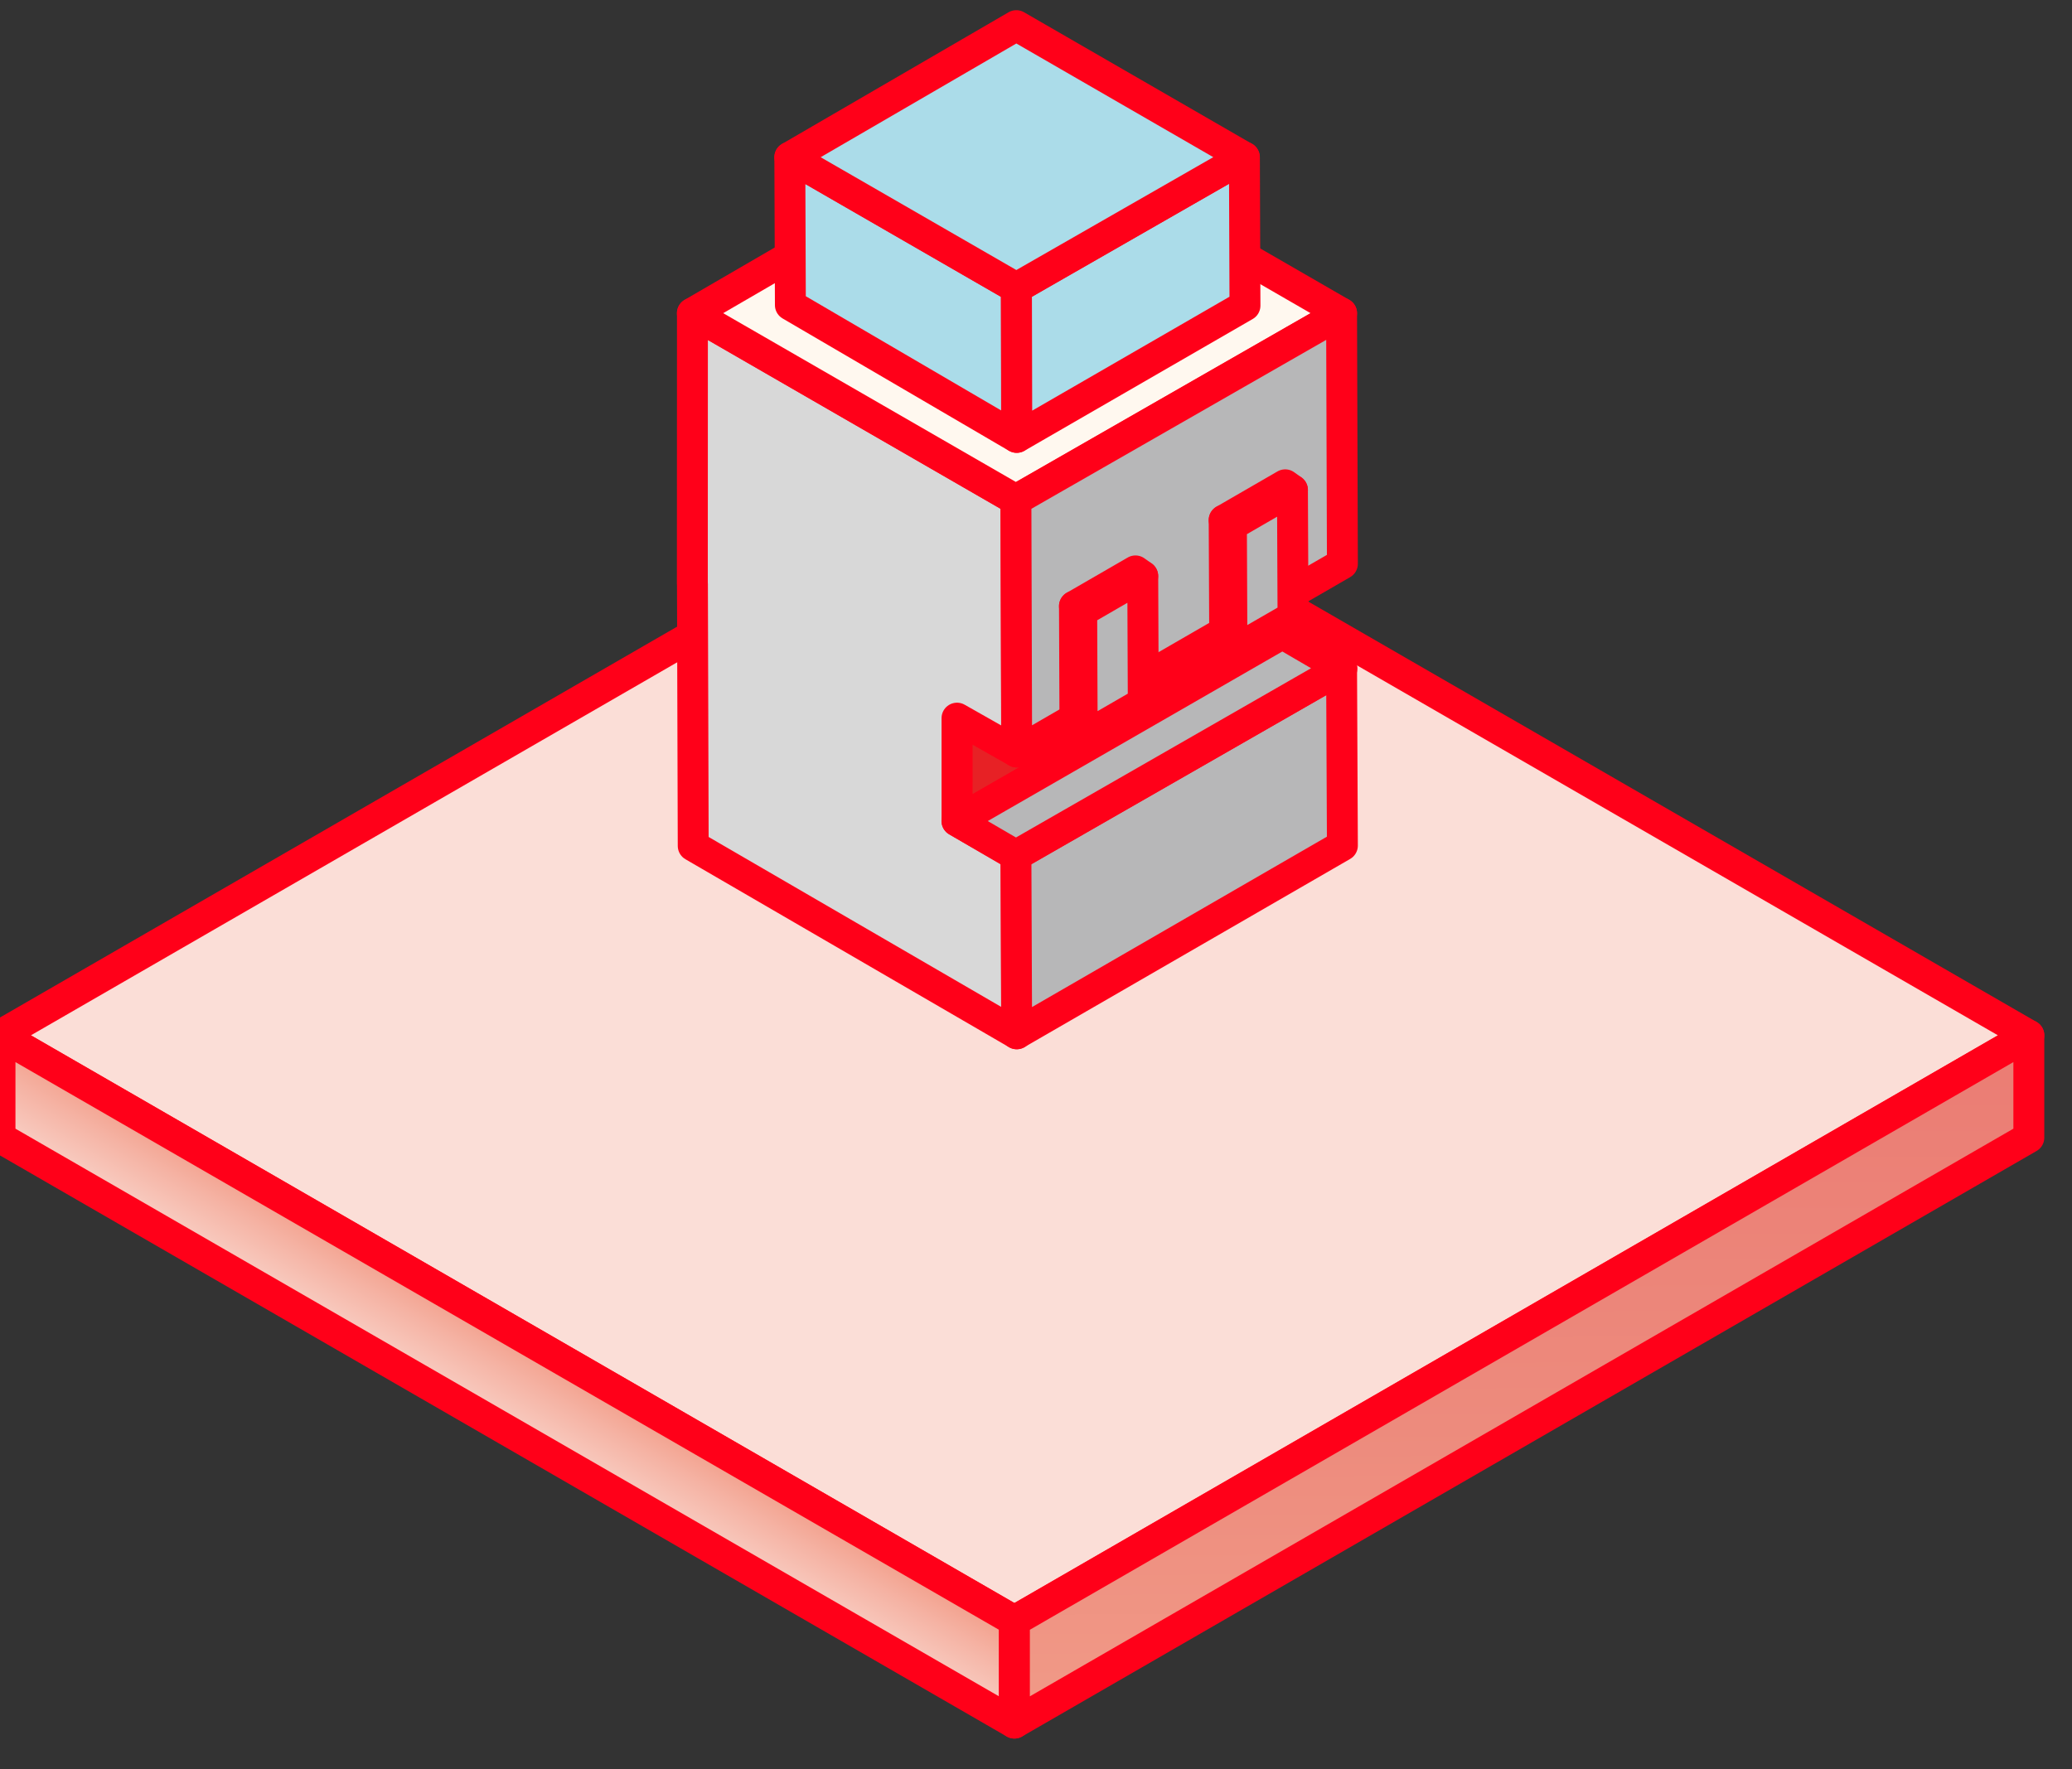
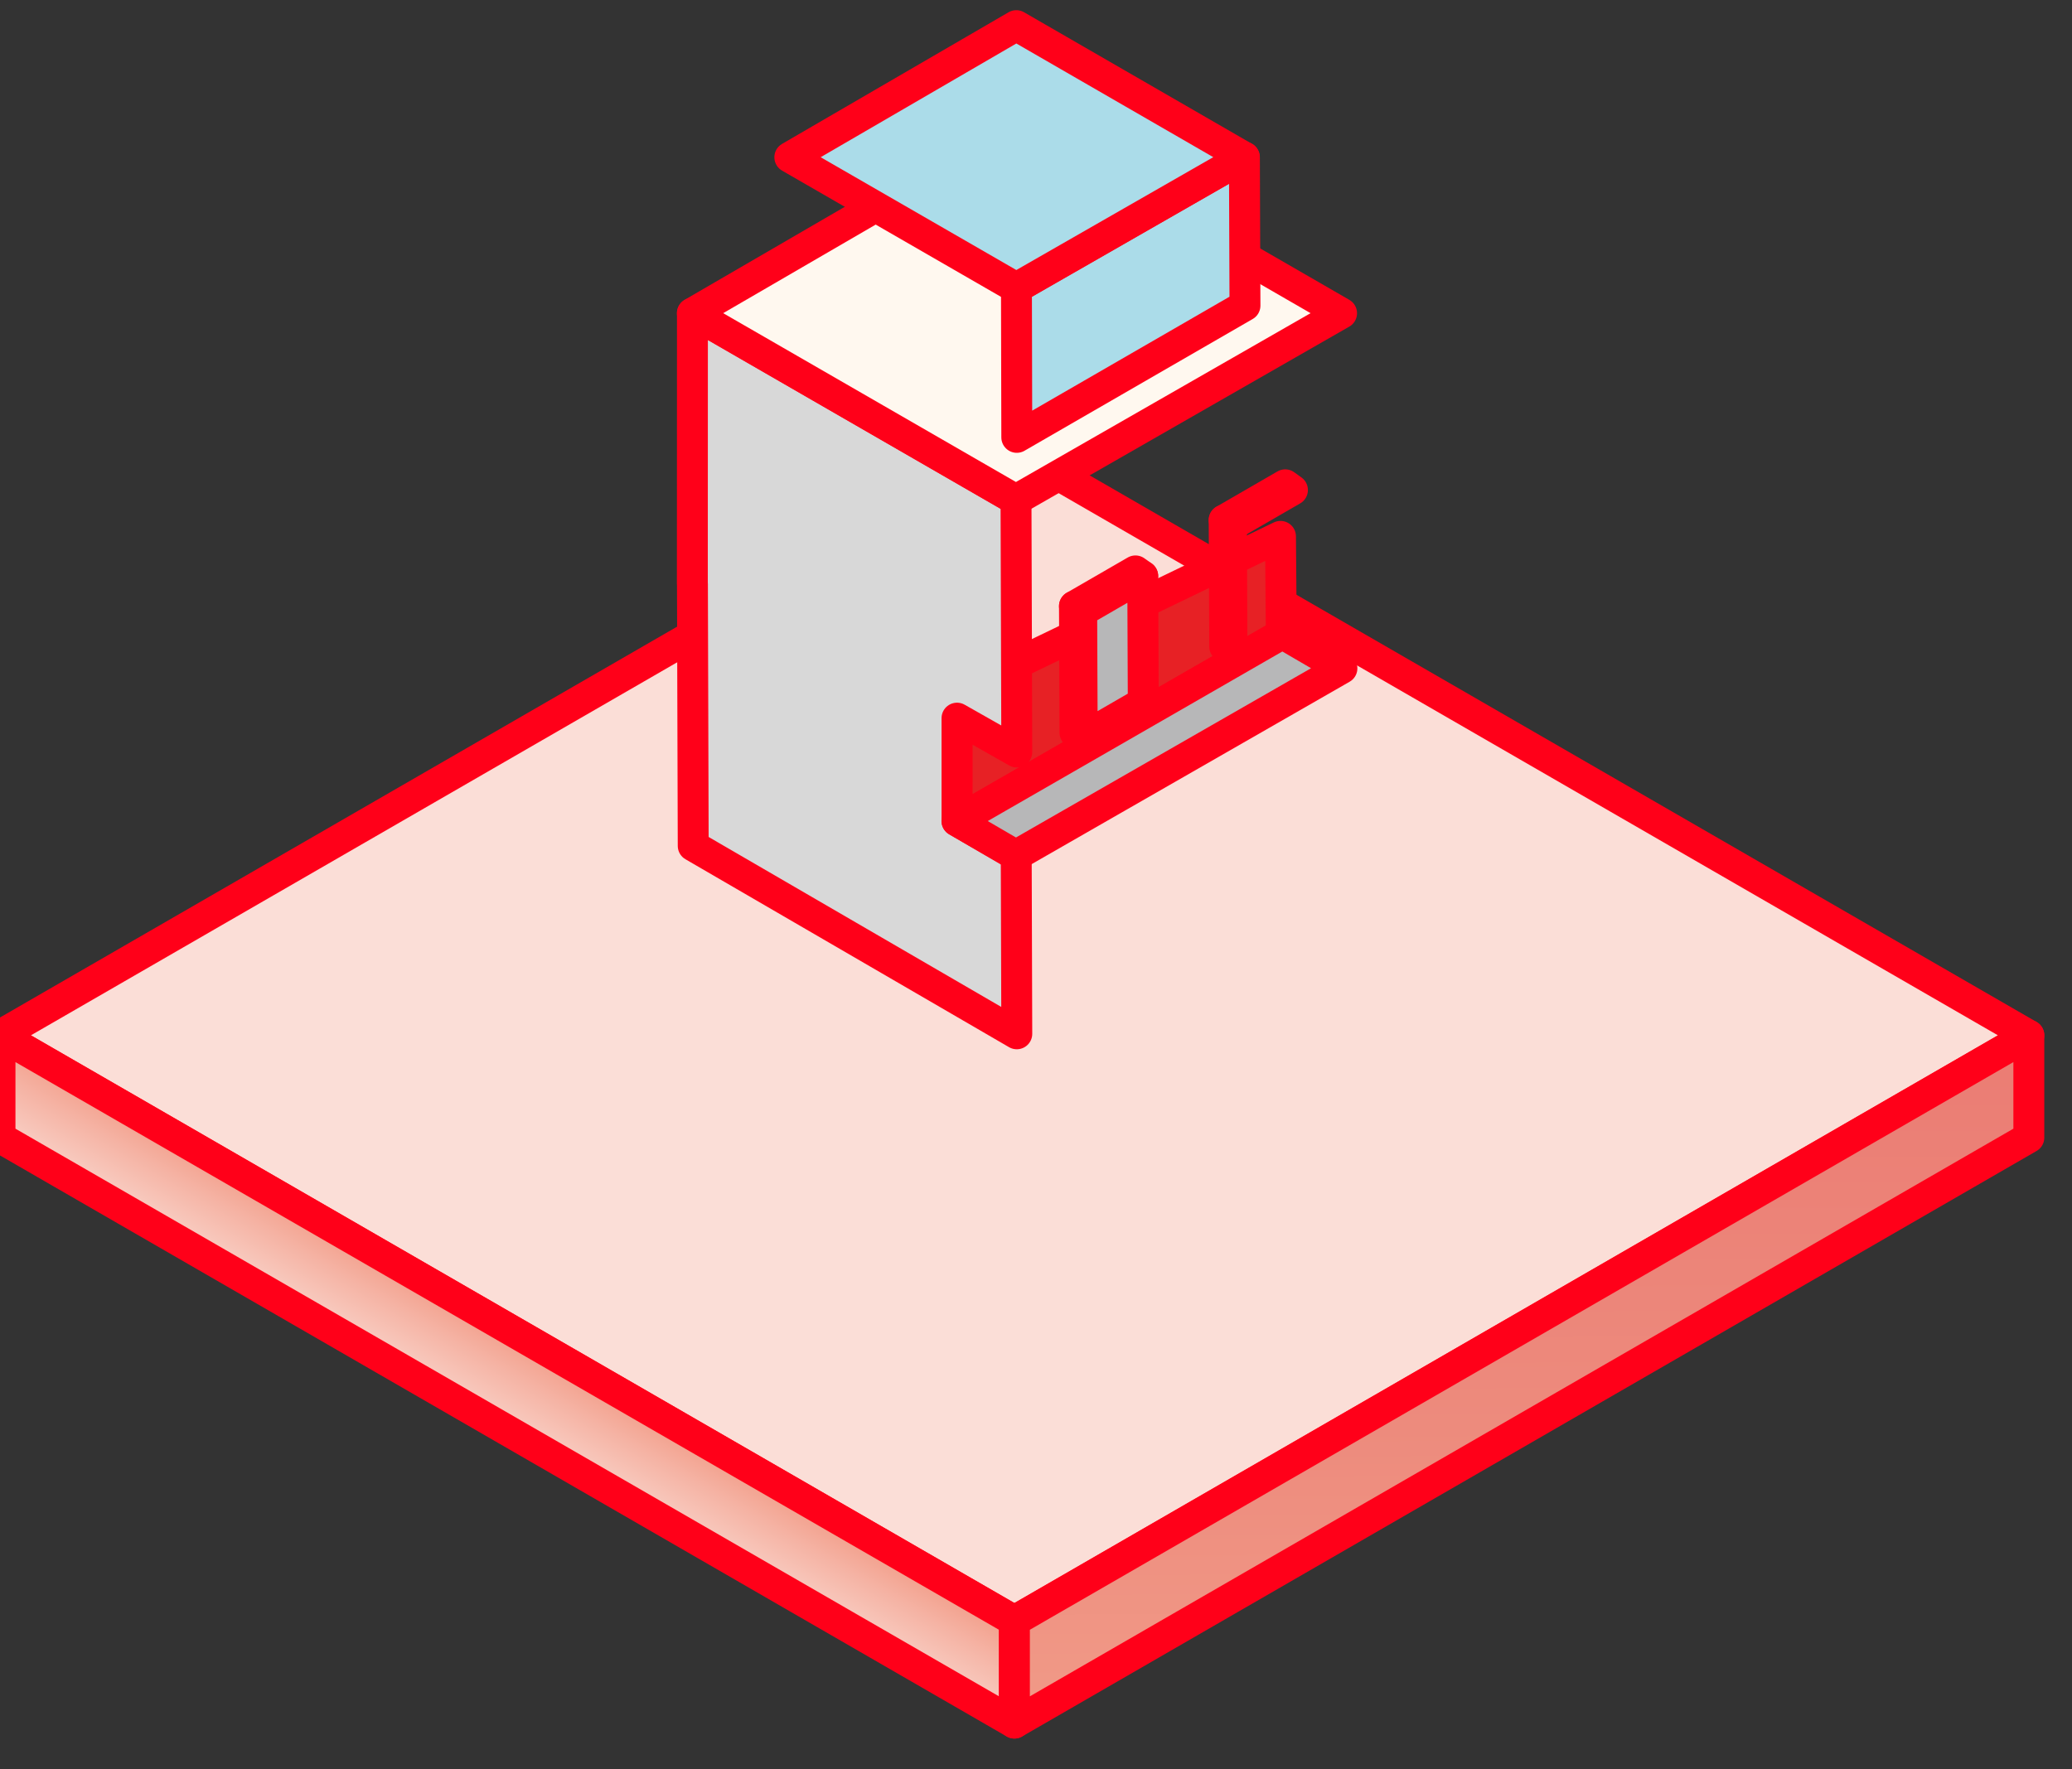
<svg xmlns="http://www.w3.org/2000/svg" width="48" height="41" viewBox="0 0 48 41" fill="none">
  <rect x="0" y="0" width="48" height="41" fill="#333333" stroke="none" />
  <path d="M23.5 37.559L0 23.991L23.5 10.423L47 23.991L23.5 37.559Z" fill="#FBDED7" stroke="#FF0019" stroke-width="0.716" stroke-linecap="round" stroke-linejoin="round" />
  <path d="M-0 26.361V23.991L23.5 37.559V39.928L-0 26.361Z" fill="url(#paint0_linear_1150_1773)" stroke="#FF0019" stroke-width="0.716" stroke-linecap="round" stroke-linejoin="round" />
  <path d="M47 23.991V26.361L23.5 39.928V37.559L47 23.991Z" fill="url(#paint1_linear_1150_1773)" stroke="#FF0019" stroke-width="0.716" stroke-linecap="round" stroke-linejoin="round" />
  <path d="M22.17 16.043L22.168 19.024L29.683 14.711L29.664 12.429L22.17 16.043Z" fill="#E72125" stroke="#FF0019" stroke-width="0.716" stroke-linecap="round" stroke-linejoin="round" />
  <path d="M16.039 13.532L16.041 7.259L23.537 11.583L23.555 17.426L22.17 16.641V19.024L23.542 19.818L23.555 23.956L16.059 19.601L16.041 13.533L16.039 13.532Z" fill="#D8D8D8" stroke="#FF0019" stroke-width="0.716" stroke-linecap="round" stroke-linejoin="round" />
-   <path d="M23.535 19.816L31.079 15.493L31.098 19.594L23.552 23.955L23.535 19.816Z" fill="#B7B7B8" stroke="#FF0019" stroke-width="0.716" stroke-linecap="round" stroke-linejoin="round" />
  <path d="M23.534 2.903L31.079 7.258L23.535 11.582L16.039 7.258L23.535 2.903H23.534Z" fill="#FFF8EF" stroke="#FF0019" stroke-width="0.716" stroke-linecap="round" stroke-linejoin="round" />
-   <path d="M23.535 11.583L31.079 7.259L31.098 13.064L23.552 17.426L23.535 11.583Z" fill="#B7B7B8" stroke="#FF0019" stroke-width="0.716" stroke-linecap="round" stroke-linejoin="round" />
  <path d="M31.087 15.487L23.535 19.82L22.168 19.024L29.708 14.683L31.087 15.487Z" fill="#B7B7B8" stroke="#FF0019" stroke-width="0.716" stroke-linecap="round" stroke-linejoin="round" />
  <path d="M25.058 14.167L24.891 14.046L24.903 16.978L25.071 17.098L25.058 14.167Z" fill="#F4F4F5" stroke="#FF0019" stroke-width="0.716" stroke-linecap="round" stroke-linejoin="round" />
  <path d="M26.472 13.349L26.304 13.229L24.891 14.046L25.058 14.167L26.472 13.349Z" fill="white" stroke="#FF0019" stroke-width="0.716" stroke-linecap="round" stroke-linejoin="round" />
  <path d="M26.485 16.28L25.071 17.098L25.059 14.167L26.473 13.349L26.485 16.28Z" fill="#B7B7B8" stroke="#FF0019" stroke-width="0.716" stroke-linecap="round" stroke-linejoin="round" />
  <path d="M28.527 12.172L28.359 12.052L28.372 14.984L28.54 15.104L28.527 12.172Z" fill="#F4F4F5" stroke="#FF0019" stroke-width="0.716" stroke-linecap="round" stroke-linejoin="round" />
  <path d="M29.941 11.355L29.773 11.234L28.359 12.052L28.527 12.172L29.941 11.355Z" fill="white" stroke="#FF0019" stroke-width="0.716" stroke-linecap="round" stroke-linejoin="round" />
-   <path d="M29.954 14.286L28.54 15.103L28.527 12.172L29.941 11.354L29.954 14.286Z" fill="#B7B7B8" stroke="#FF0019" stroke-width="0.716" stroke-linecap="round" stroke-linejoin="round" />
-   <path d="M18.297 3.644L23.544 6.67L23.551 10.135L18.31 7.07L18.297 3.644Z" fill="#ABDCE9" stroke="#FF0019" stroke-width="0.716" stroke-linecap="round" stroke-linejoin="round" />
  <path d="M23.548 6.67L28.828 3.643L28.841 7.082L23.555 10.135L23.547 6.67H23.548Z" fill="#ABDCE9" stroke="#FF0019" stroke-width="0.716" stroke-linecap="round" stroke-linejoin="round" />
  <path d="M23.544 6.67L18.297 3.644L23.544 0.594L28.825 3.643L23.544 6.67Z" fill="#ABDCE9" stroke="#FF0019" stroke-width="0.716" stroke-linecap="round" stroke-linejoin="round" />
  <defs>
    <linearGradient id="paint0_linear_1150_1773" x1="12.227" y1="31.146" x2="10.846" y2="33.5" gradientUnits="userSpaceOnUse">
      <stop stop-color="#F29E8A" />
      <stop offset="0.29" stop-color="#F5B3A4" />
      <stop offset="0.75" stop-color="#F9D2C8" />
      <stop offset="1" stop-color="#FBDED7" />
    </linearGradient>
    <linearGradient id="paint1_linear_1150_1773" x1="35.318" y1="41.626" x2="35.2" y2="24.807" gradientUnits="userSpaceOnUse">
      <stop stop-color="#F29E8A" />
      <stop offset="0.51" stop-color="#ED8B7D" />
      <stop offset="1" stop-color="#EB7D74" />
    </linearGradient>
  </defs>
</svg>